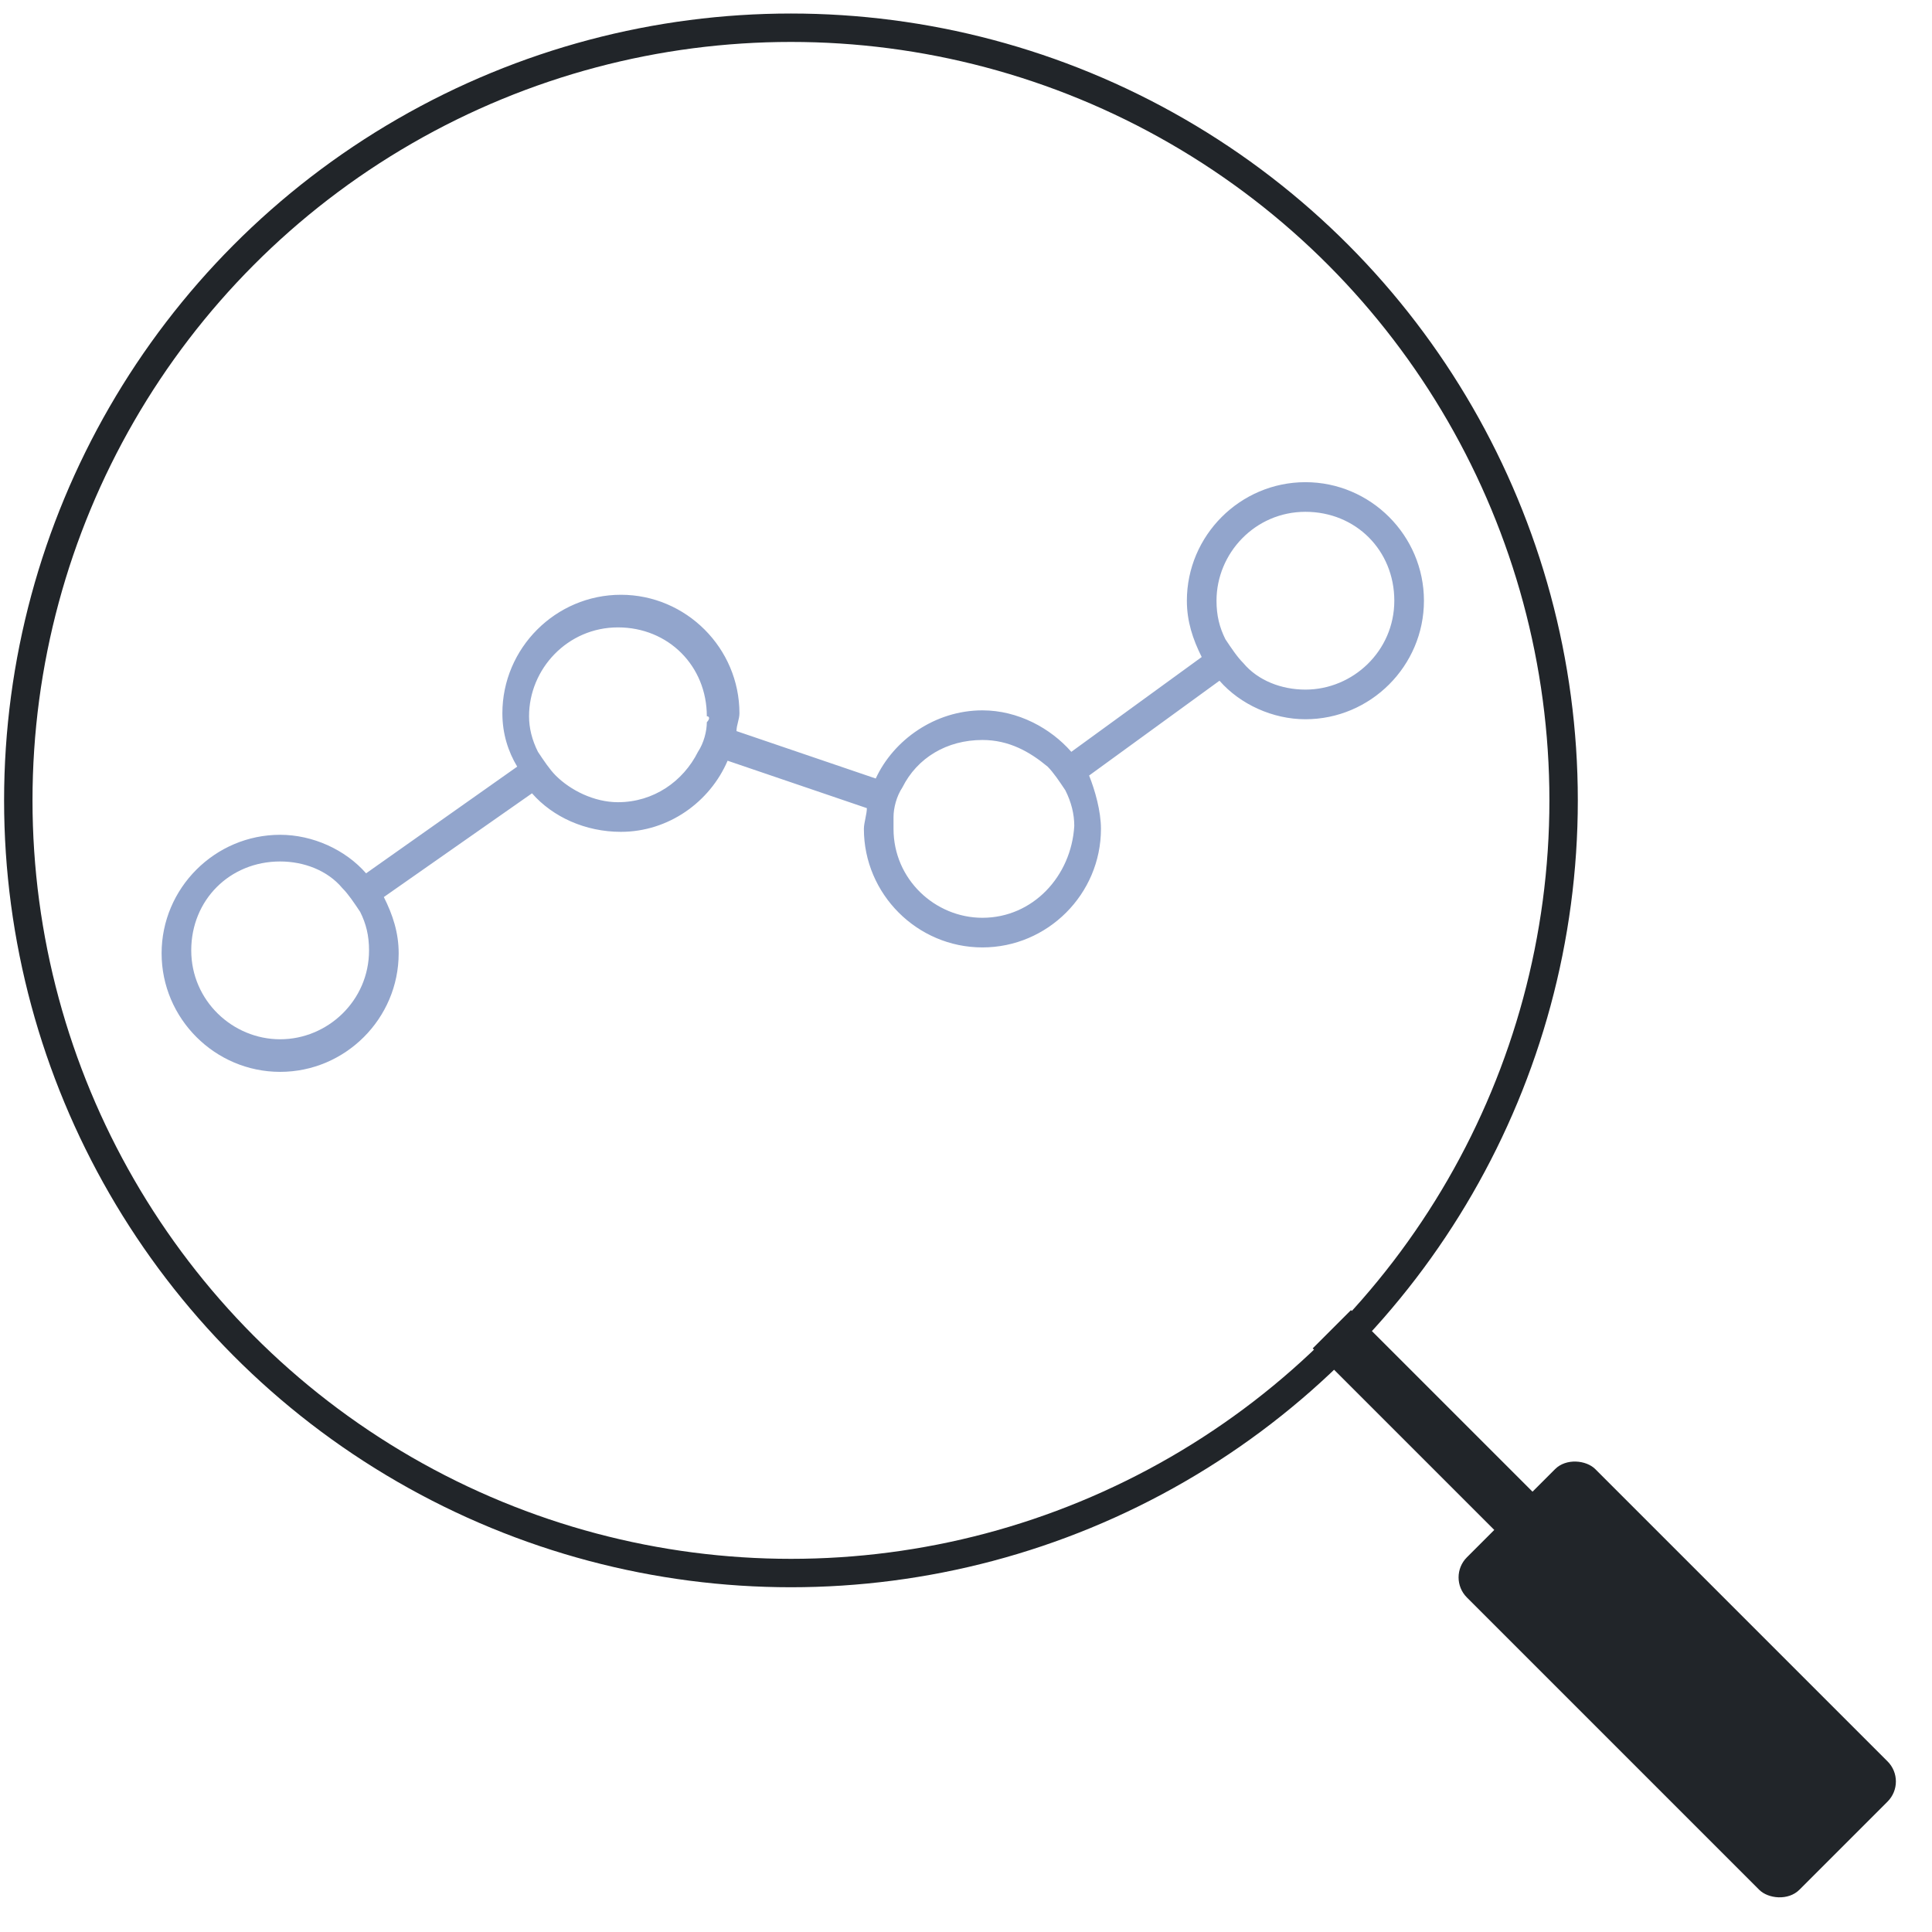
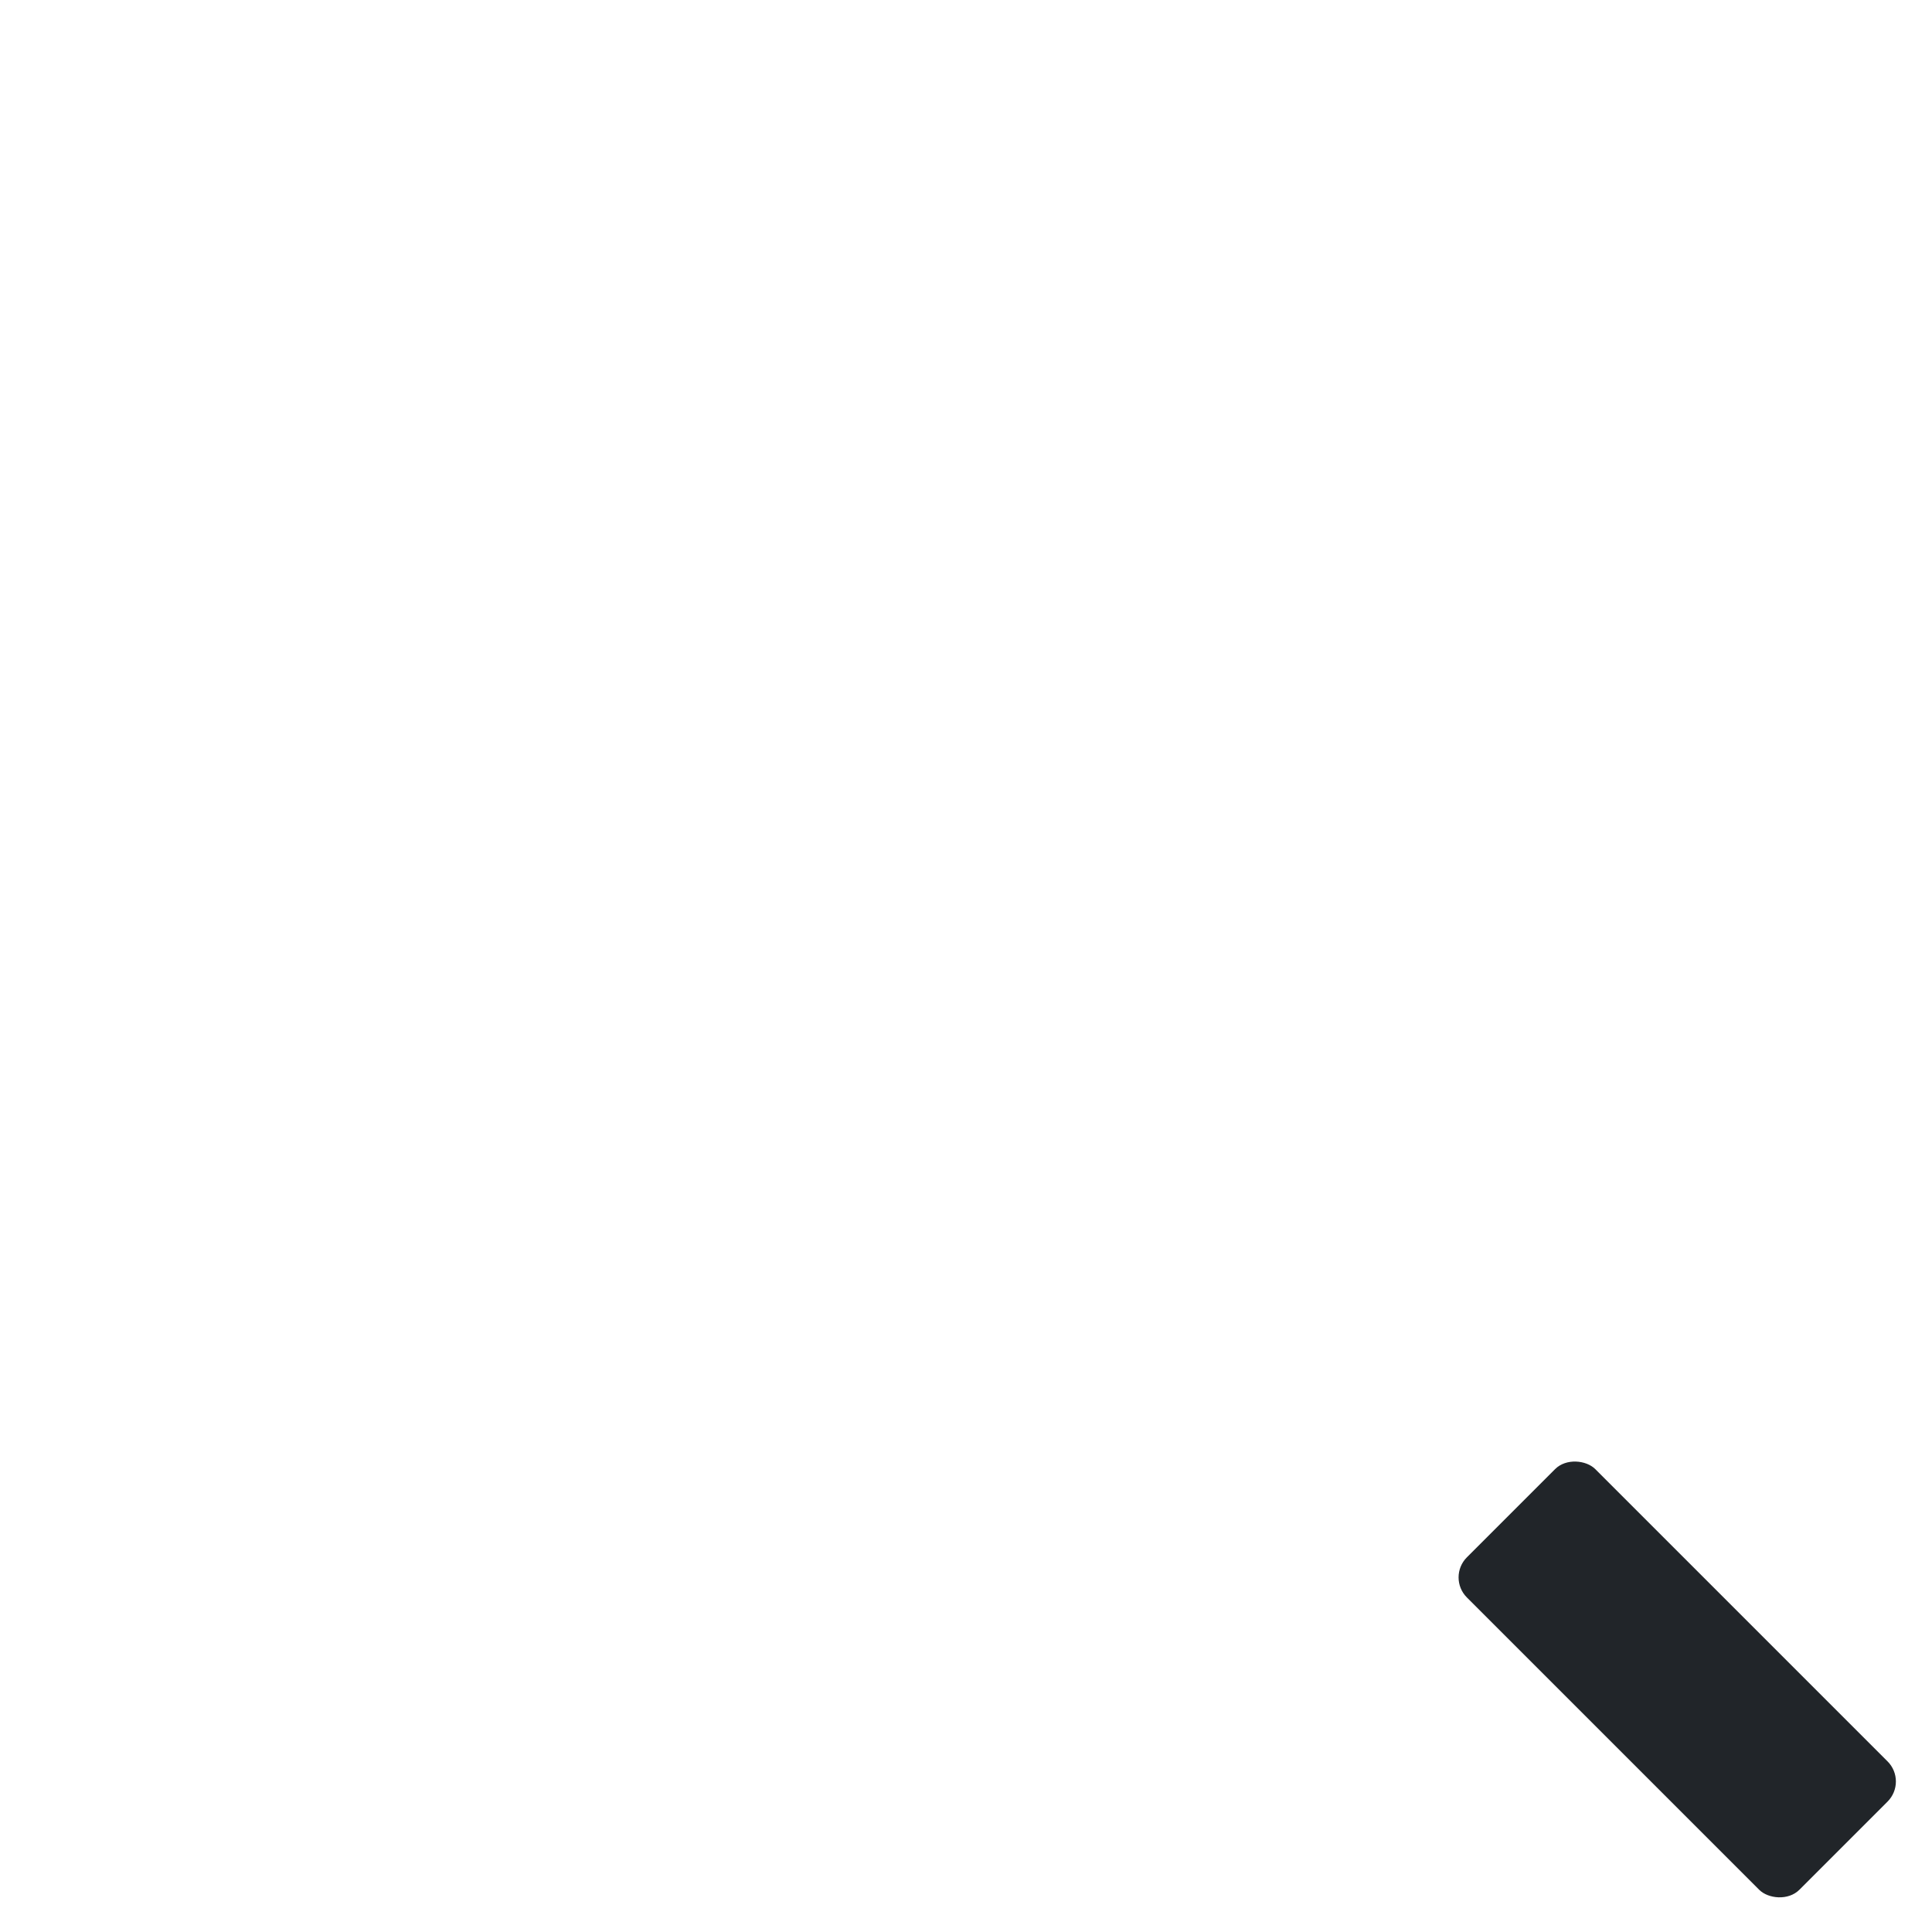
<svg xmlns="http://www.w3.org/2000/svg" width="68" height="68" viewBox="0 0 68 68" fill="none">
-   <path d="M45.946 16.971C43.652 16.971 41.774 18.849 41.774 21.143C41.774 21.873 41.983 22.499 42.296 23.125L37.707 26.462C36.977 25.628 35.83 25.002 34.578 25.002C32.909 25.002 31.449 26.045 30.823 27.401L25.922 25.732C25.922 25.523 26.026 25.315 26.026 25.106C26.026 22.812 24.148 20.934 21.854 20.934C19.559 20.934 17.682 22.812 17.682 25.106C17.682 25.836 17.891 26.462 18.204 26.983L12.885 30.738C12.155 29.904 11.007 29.382 9.86 29.382C7.566 29.382 5.688 31.26 5.688 33.554C5.688 35.849 7.566 37.726 9.86 37.726C12.155 37.726 14.032 35.849 14.032 33.554C14.032 32.824 13.823 32.198 13.51 31.573L18.725 27.922C19.455 28.756 20.602 29.278 21.854 29.278C23.523 29.278 24.983 28.235 25.609 26.775L30.511 28.444C30.511 28.652 30.406 28.965 30.406 29.174C30.406 31.468 32.283 33.346 34.578 33.346C36.873 33.346 38.75 31.468 38.75 29.174C38.75 28.548 38.541 27.818 38.333 27.296L42.922 23.959C43.652 24.793 44.799 25.315 45.946 25.315C48.241 25.315 50.118 23.438 50.118 21.143C50.118 18.849 48.241 16.971 45.946 16.971ZM9.86 36.579C8.191 36.579 6.731 35.223 6.731 33.45C6.731 31.677 8.087 30.321 9.86 30.321C10.694 30.321 11.529 30.634 12.05 31.26C12.259 31.468 12.467 31.781 12.676 32.094C12.885 32.511 12.989 32.928 12.989 33.45C12.989 35.223 11.529 36.579 9.86 36.579ZM24.878 25.419C24.878 25.732 24.774 26.149 24.566 26.462C24.044 27.505 23.001 28.235 21.75 28.235C20.915 28.235 20.081 27.818 19.559 27.296C19.351 27.088 19.142 26.775 18.934 26.462C18.725 26.045 18.621 25.628 18.621 25.21C18.621 23.542 19.977 22.082 21.75 22.082C23.523 22.082 24.878 23.438 24.878 25.21C24.983 25.21 24.983 25.315 24.878 25.419ZM34.578 32.303C32.909 32.303 31.449 30.947 31.449 29.174C31.449 29.069 31.449 28.861 31.449 28.756C31.449 28.444 31.553 28.026 31.762 27.714C32.283 26.671 33.326 26.045 34.578 26.045C35.517 26.045 36.247 26.462 36.873 26.983C37.081 27.192 37.29 27.505 37.498 27.818C37.707 28.235 37.811 28.652 37.811 29.069C37.707 30.842 36.351 32.303 34.578 32.303ZM45.946 24.272C45.112 24.272 44.277 23.959 43.756 23.333C43.547 23.125 43.339 22.812 43.13 22.499C42.922 22.082 42.817 21.665 42.817 21.143C42.817 19.474 44.173 18.014 45.946 18.014C47.719 18.014 49.075 19.37 49.075 21.143C49.075 22.916 47.615 24.272 45.946 24.272Z" fill="#92A5CC" />
-   <circle cx="27.839" cy="28.171" r="27.195" stroke="#212529" />
  <rect x="50.923" y="55.519" width="6.39" height="16.549" rx="1" transform="rotate(-45 50.923 55.519)" fill="#212529" />
-   <rect x="46.203" y="47.458" width="1.903" height="11.892" transform="rotate(-45 46.203 47.458)" fill="#212529" />
</svg>